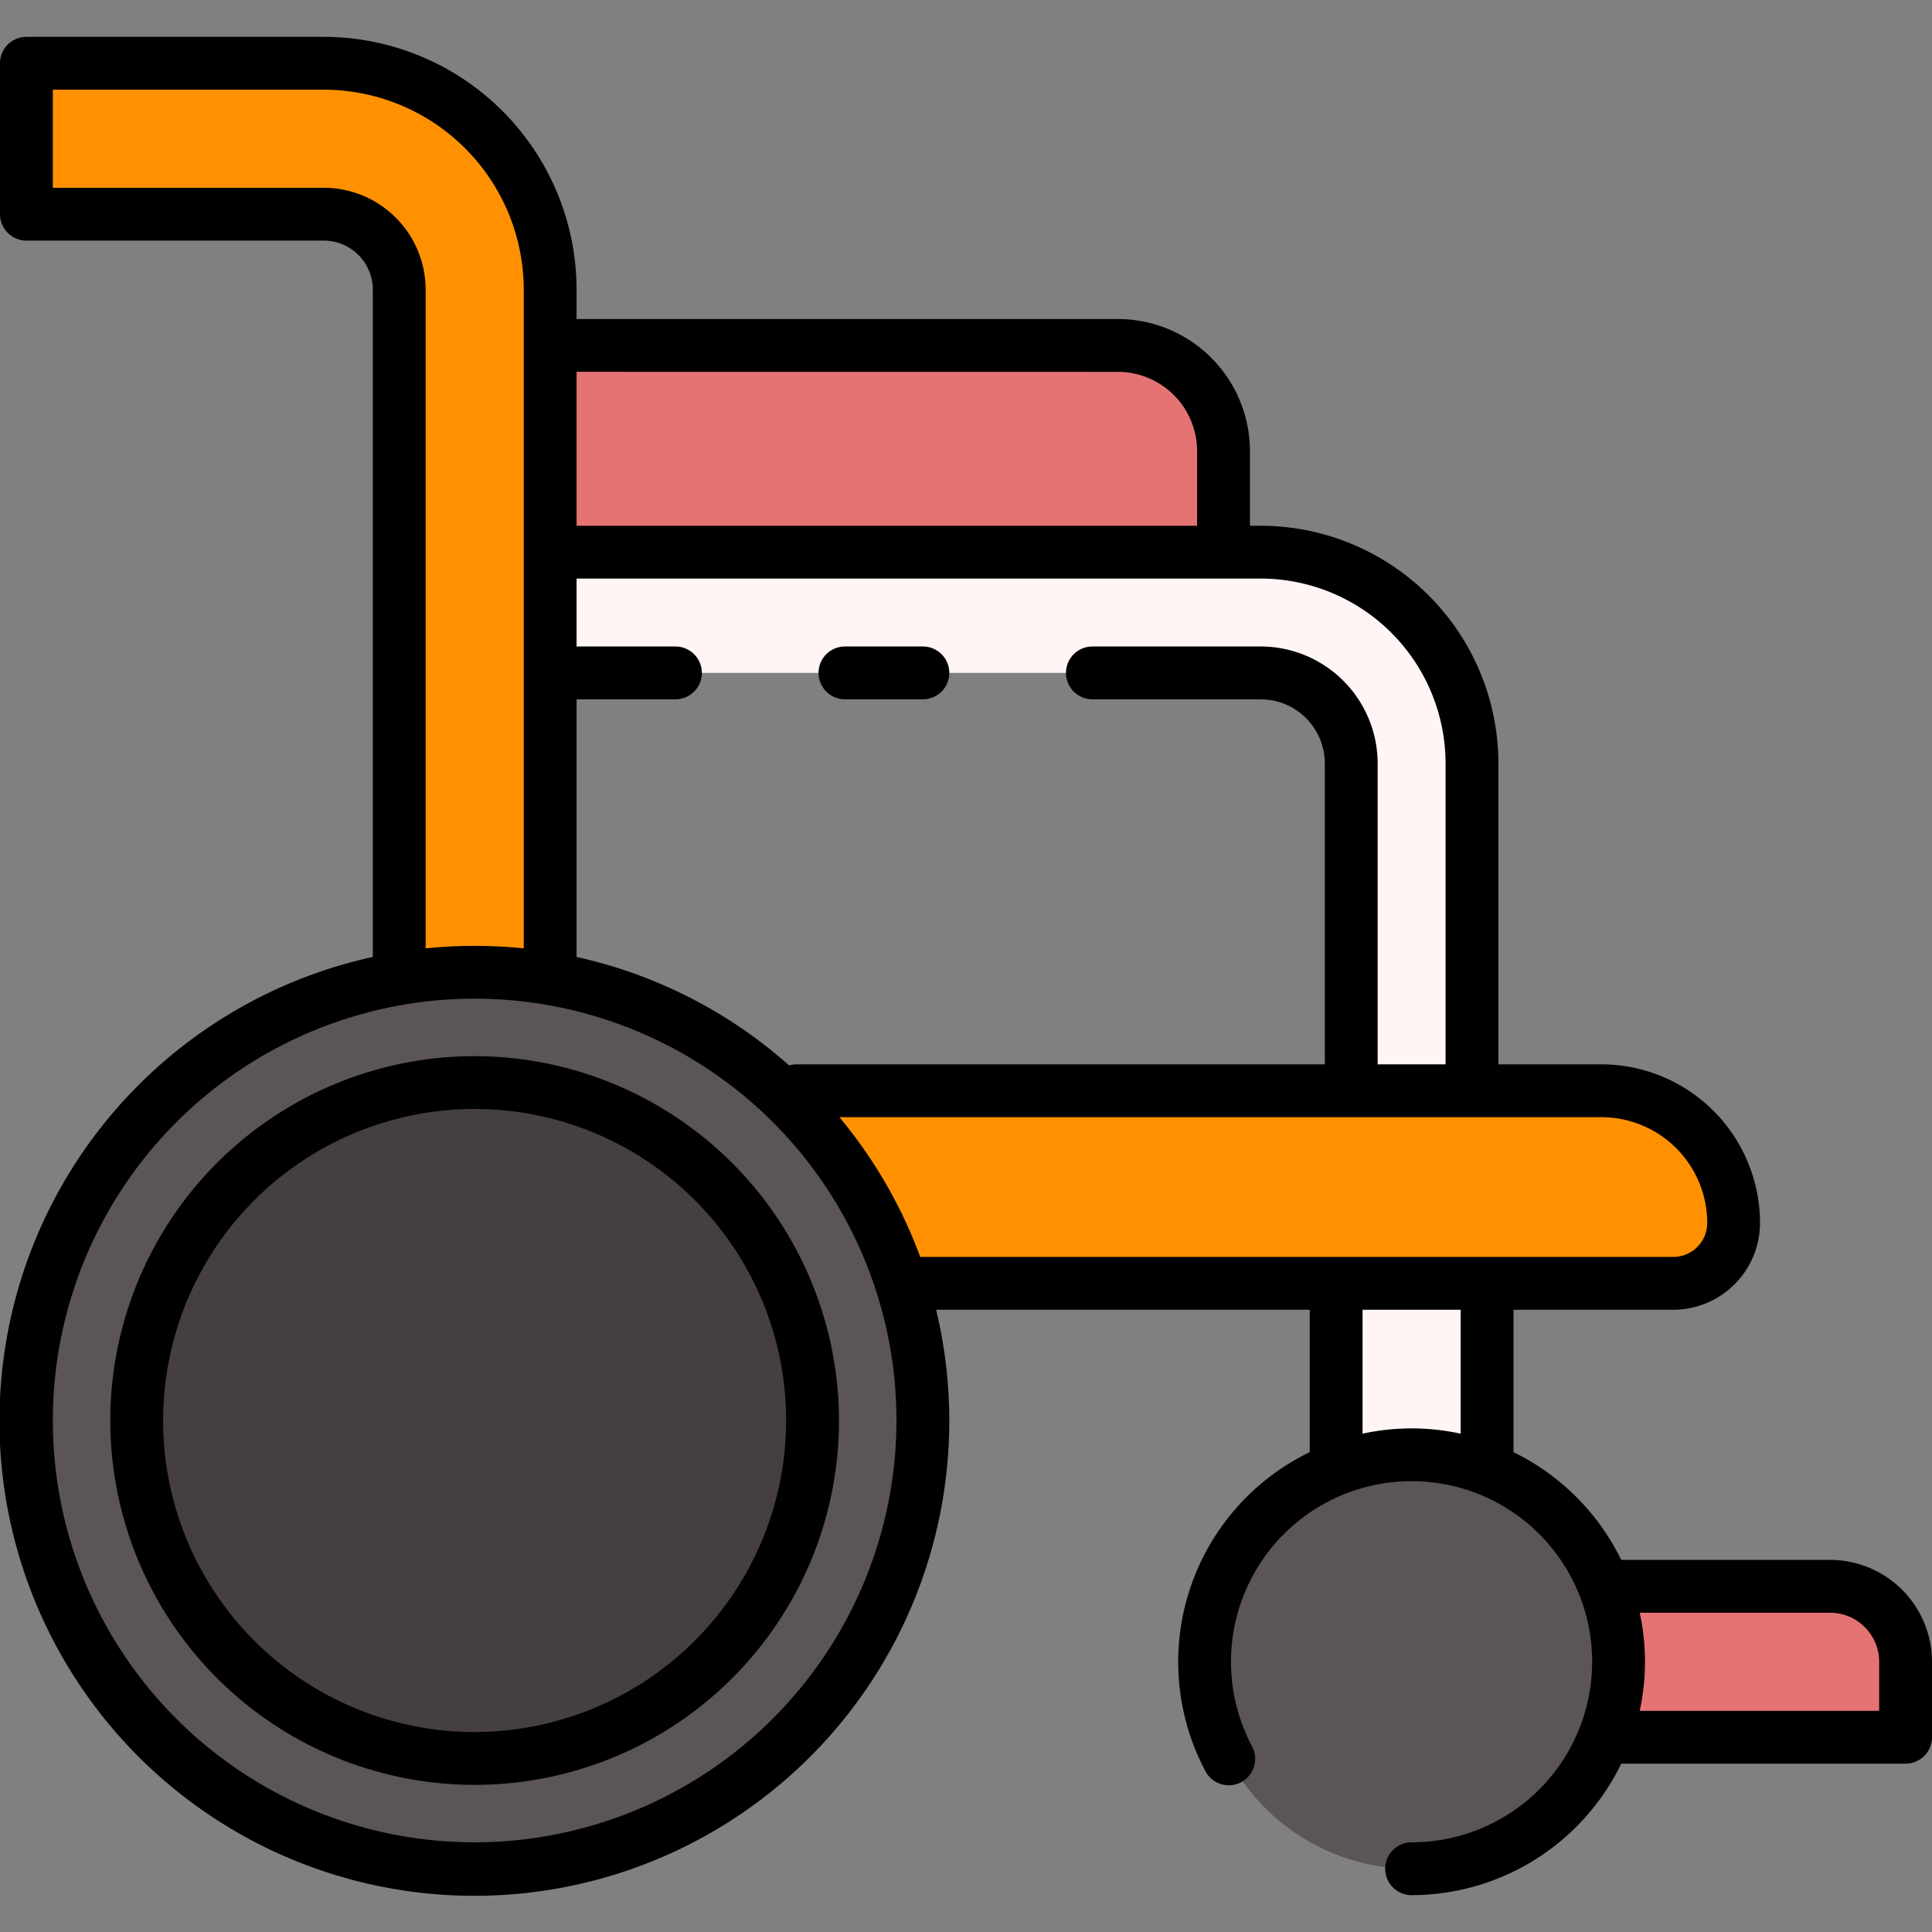
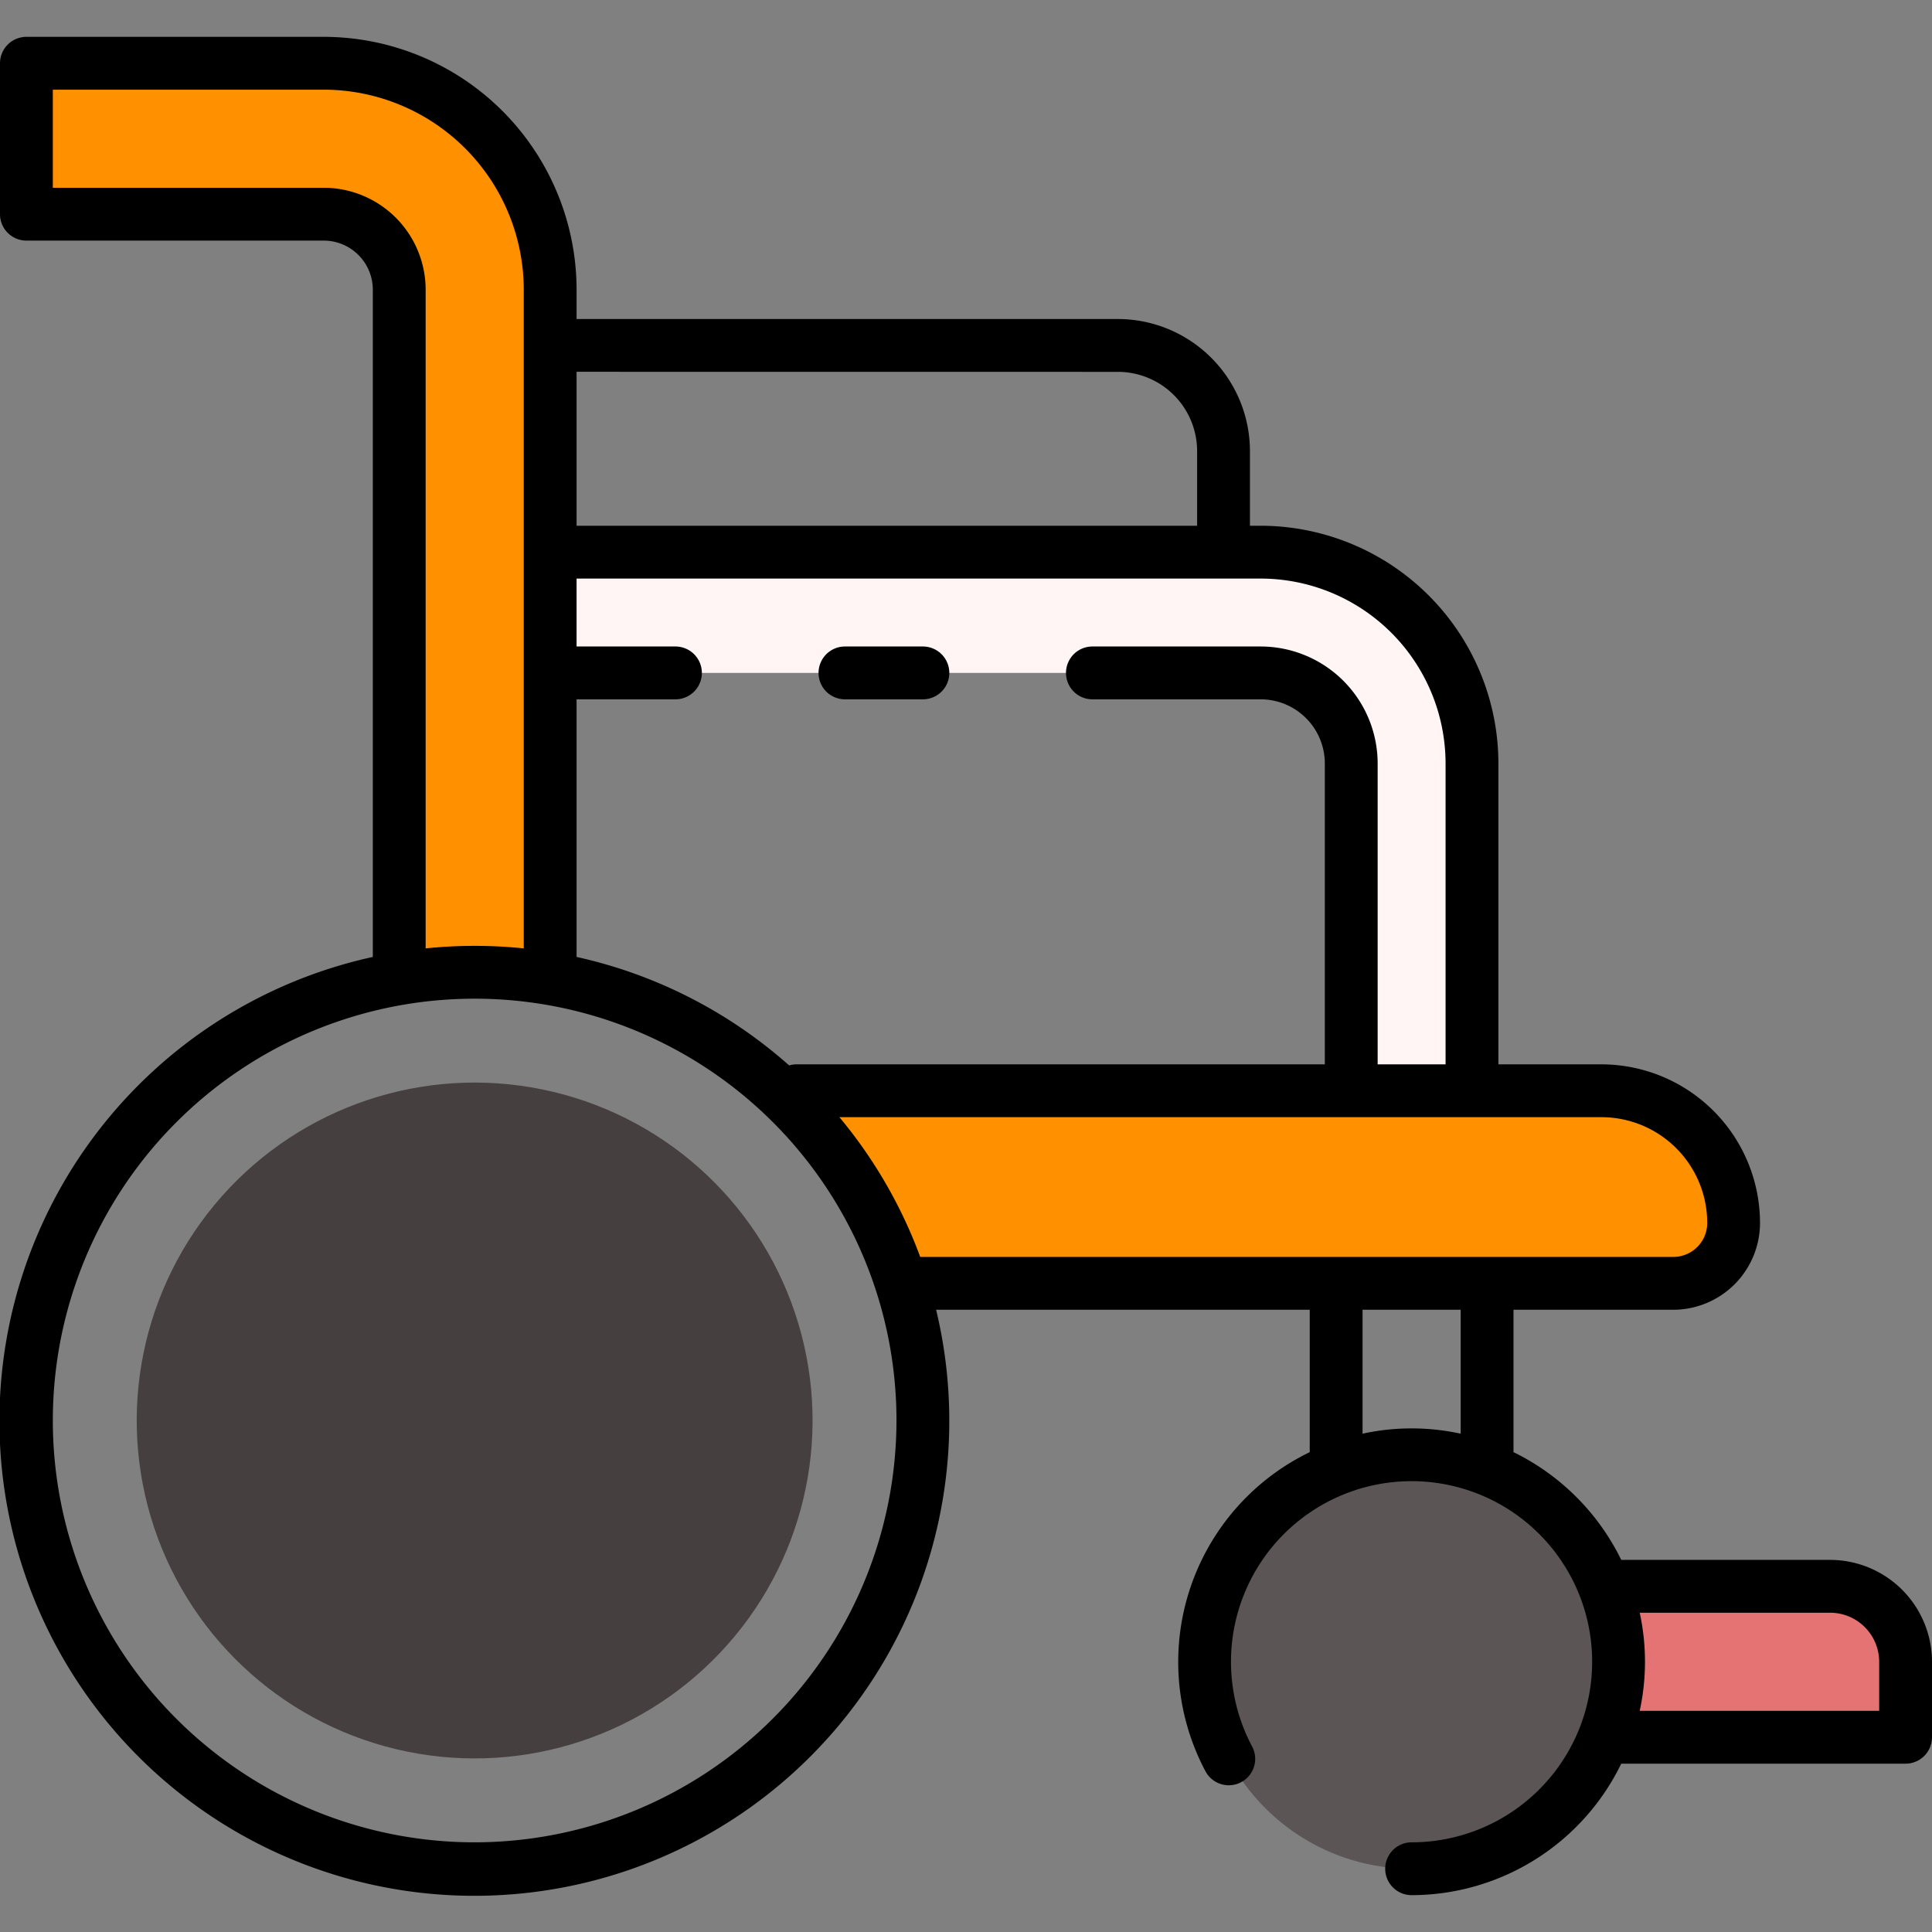
<svg xmlns="http://www.w3.org/2000/svg" width="128" height="128" viewBox="0 0 128 128">
  <rect x="0" y="0" width="128" height="128" fill="#808080" stroke="none" />
  <title>INVALID</title>
  <g>
    <g>
-       <circle cx="31.447" cy="94.112" r="29.697" fill="#5b5555" />
      <circle cx="31.447" cy="94.112" r="22.388" transform="translate(-67.393 102.87) rotate(-76.587)" fill="#463f3f" />
      <circle cx="93.523" cy="110.097" r="13.712" fill="#5b5555" />
-       <path d="M93.523,96.385a13.664,13.664,0,0,1,5,.954V85.025h-10V97.339A13.66,13.66,0,0,1,93.523,96.385Z" fill="#fff5f5" />
+       <path d="M93.523,96.385a13.664,13.664,0,0,1,5,.954h-10V97.339A13.66,13.66,0,0,1,93.523,96.385Z" fill="#fff5f5" />
      <path d="M106.281,105.1a13.58,13.58,0,0,1,0,10H126.25v-5a5,5,0,0,0-5-5Z" fill="#e57373" />
      <path d="M26.447,19.191V64.843a29.488,29.488,0,0,1,10,0V19.191a15.017,15.017,0,0,0-15-15H1.75v10h19.7A5.006,5.006,0,0,1,26.447,19.191Z" fill="#ff9100" />
      <path d="M106.1,72.266H51.556a29.709,29.709,0,0,1,8.166,12.759h51.133a4,4,0,0,0,4-4A8.759,8.759,0,0,0,106.1,72.266Z" fill="#ff9100" />
      <path d="M97.523,72.266h-8V50.582a6.007,6.007,0,0,0-6-6H36.447v-8H83.523a14.015,14.015,0,0,1,14,14Z" fill="#fff5f5" />
-       <path d="M36.447,22.886H74.062a7,7,0,0,1,7,7v6.7a0,0,0,0,1,0,0H36.447a0,0,0,0,1,0,0v-13.7A0,0,0,0,1,36.447,22.886Z" fill="#e57373" />
    </g>
    <g>
-       <path d="M31.447,69.974A24.139,24.139,0,1,0,55.585,94.112,24.166,24.166,0,0,0,31.447,69.974Zm0,44.777A20.639,20.639,0,1,1,52.085,94.112,20.662,20.662,0,0,1,31.447,114.751Z" />
      <path d="M121.25,103.347H107.412a15.532,15.532,0,0,0-7.139-7.139V86.775h10.582a5.756,5.756,0,0,0,5.75-5.75A10.52,10.52,0,0,0,106.1,70.516H99.273V50.582a15.768,15.768,0,0,0-15.75-15.75h-.711V29.886a8.76,8.76,0,0,0-8.75-8.75H38.2V19.191a16.769,16.769,0,0,0-16.75-16.75H1.75A1.751,1.751,0,0,0,0,4.191v10a1.751,1.751,0,0,0,1.75,1.75h19.7a3.254,3.254,0,0,1,3.25,3.25V63.4A31.465,31.465,0,1,0,62.02,86.775H86.773v9.433a15.442,15.442,0,0,0-6.924,21.113,1.75,1.75,0,1,0,3.093-1.637,11.964,11.964,0,1,1,10.581,6.375,1.75,1.75,0,0,0,0,3.5,15.464,15.464,0,0,0,13.889-8.712H126.25A1.75,1.75,0,0,0,128,115.1v-5A6.758,6.758,0,0,0,121.25,103.347ZM95.773,50.582V70.516h-4.5V50.582a7.759,7.759,0,0,0-7.75-7.75H72.375a1.75,1.75,0,0,0,0,3.5H83.523a4.255,4.255,0,0,1,4.25,4.25V70.516H52.75a1.726,1.726,0,0,0-.468.071A31.368,31.368,0,0,0,38.2,63.4V46.332H44.75a1.75,1.75,0,0,0,0-3.5H38.2v-4.5H83.523A12.263,12.263,0,0,1,95.773,50.582ZM74.062,24.636a5.256,5.256,0,0,1,5.25,5.25v4.946H38.2v-10.2ZM21.447,12.441H3.5v-6.5H21.447A13.265,13.265,0,0,1,34.7,19.191V62.833a31.708,31.708,0,0,0-6.5,0V19.191A6.758,6.758,0,0,0,21.447,12.441Zm10,109.618A27.947,27.947,0,1,1,59.394,94.112,27.979,27.979,0,0,1,31.447,122.059ZM55.613,74.016H106.1a7.017,7.017,0,0,1,7.009,7.009,2.252,2.252,0,0,1-2.25,2.25H60.968A31.459,31.459,0,0,0,55.613,74.016Zm34.66,20.969v-8.21h6.5v8.21a15.264,15.264,0,0,0-6.5,0ZM124.5,113.347H108.635a15.264,15.264,0,0,0,0-6.5H121.25a3.254,3.254,0,0,1,3.25,3.25Z" />
      <path d="M61.144,42.832H55.981a1.75,1.75,0,0,0,0,3.5h5.163a1.75,1.75,0,0,0,0-3.5Z" />
    </g>
  </g>
</svg>